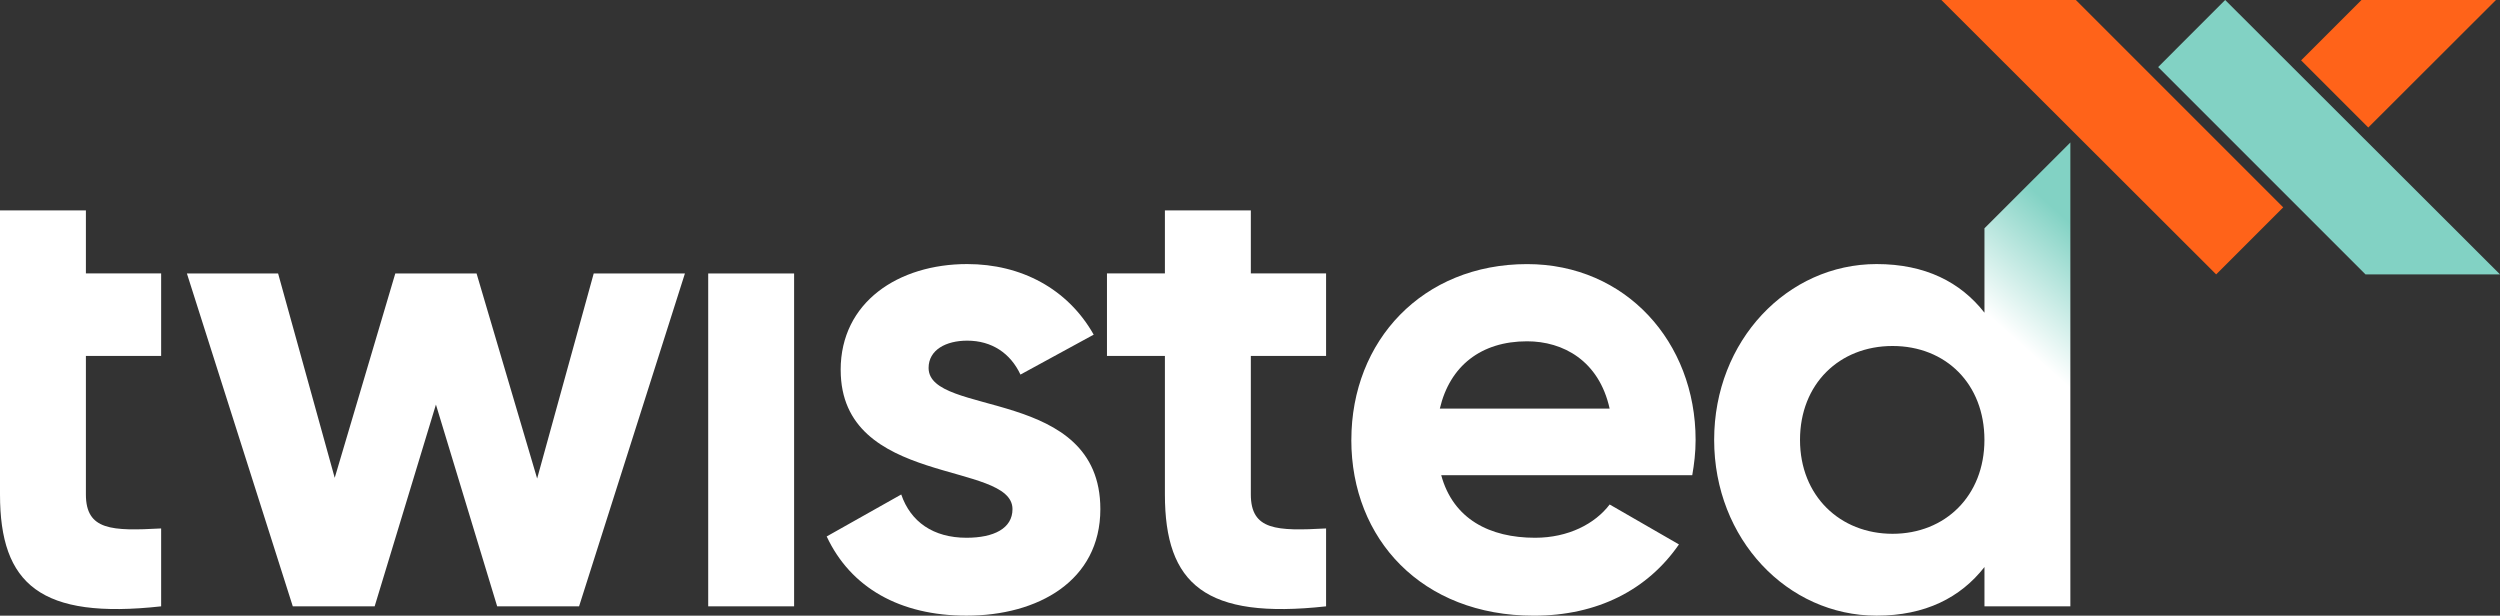
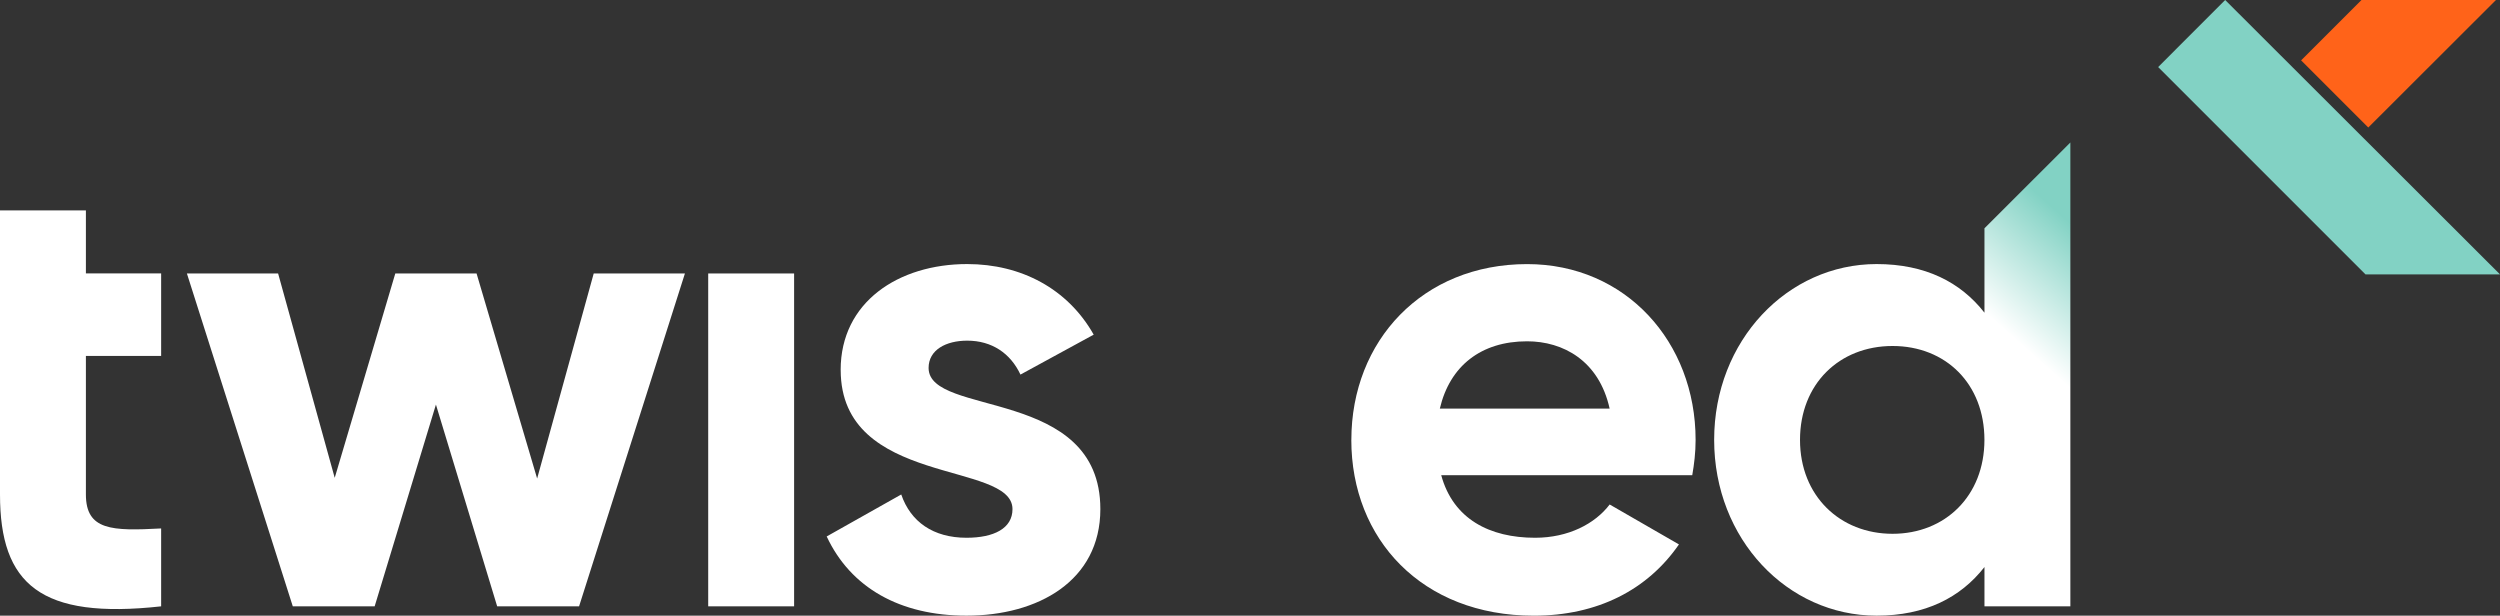
<svg xmlns="http://www.w3.org/2000/svg" id="Layer_2" data-name="Layer 2" viewBox="0 0 687.44 169.29">
  <rect x="0" y="0" width="687.44" height="169.29" fill="#333333" stroke="none" />
  <defs>
    <style>      .cls-1 {        clip-path: url(#clippath);      }      .cls-2 {        fill: none;      }      .cls-2, .cls-3, .cls-4, .cls-5, .cls-6 {        stroke-width: 0px;      }      .cls-3 {        fill: url(#linear-gradient);      }      .cls-4 {        fill: #82d2c4;      }      .cls-5 {        fill: #ff6319;      }      .cls-6 {        fill: #fff;      }    </style>
    <clipPath id="clippath">
      <path class="cls-2" d="M494.96,120.96c0-15.38,10.81-25.82,25.45-25.82s25.26,10.43,25.26,25.82-10.8,25.82-25.26,25.82-25.45-10.43-25.45-25.82M545.68,62.76v23.22c-6.59-8.42-16.29-13.37-29.66-13.37-24.53,0-44.67,21.06-44.67,48.34s20.14,48.34,44.67,48.34c13.37,0,23.07-4.95,29.66-13.37v10.8h23.62V39.18l-23.62,23.59Z" />
    </clipPath>
    <linearGradient id="linear-gradient" x1="-108.3" y1="377.09" x2="-104.09" y2="377.09" gradientTransform="translate(1426.04 3150.92) scale(8.08 -8.08)" gradientUnits="userSpaceOnUse">
      <stop offset="0" stop-color="#fff" />
      <stop offset="1" stop-color="#82d2c4" />
    </linearGradient>
  </defs>
  <g id="Layer_1-2" data-name="Layer 1">
    <g>
      <polygon class="cls-4" points="611.87 0 593.44 18.44 650.45 75.45 687.44 75.45 611.87 0" />
-       <polygon class="cls-5" points="533.83 0 609.39 75.45 627.83 57.02 570.81 0 533.83 0" />
      <polygon class="cls-5" points="649.35 0 632.75 16.6 651.22 35.06 686.33 0 649.35 0" />
      <path class="cls-6" d="M0,57.87v78.1c0,24.72,11.17,34.42,44.31,30.76v-21.42c-13.55.73-20.69.54-20.69-9.34v-38.09h20.69v-22.7h-20.69v-17.32H0Z" />
      <polygon class="cls-6" points="163.26 75.19 147.7 131.58 131.04 75.19 108.7 75.19 92.04 131.39 76.47 75.19 51.39 75.19 80.51 166.73 103.02 166.73 119.87 111.25 136.71 166.73 159.23 166.73 188.34 75.19 163.26 75.19" />
      <polygon class="cls-6" points="194.74 75.19 194.74 166.73 218.35 166.73 218.36 166.72 218.36 75.19 218.35 75.19 194.74 75.19" />
      <path class="cls-6" d="M231.17,101.73c0,32.22,47.24,24.9,47.24,38.27,0,5.31-5.13,7.87-12.64,7.87-9.15,0-15.38-4.39-17.95-11.9l-20.5,11.54c6.59,14.09,20.13,21.78,38.45,21.78,19.59,0,36.8-9.52,36.8-29.3,0-33.69-47.23-25.27-47.23-38.82,0-4.95,4.76-7.5,10.62-7.5,6.77,0,11.9,3.47,14.64,9.33l20.14-10.98c-7.14-12.64-19.96-19.41-34.79-19.41-18.86,0-34.79,10.43-34.79,29.11" />
-       <path class="cls-6" d="M320.32,57.86v17.32h-15.93v22.7h15.93v38.09c0,24.72,11.17,34.42,44.32,30.76v-21.42c-13.55.73-20.69.54-20.69-9.34v-38.09h20.69v-22.7h-20.69v-17.32h-23.63Z" />
      <path class="cls-6" d="M419.92,93.85c9.88,0,19.77,5.31,22.69,18.5h-46.69c2.75-11.73,11.35-18.5,23.99-18.5M371.58,120.96c0,27.28,19.41,48.34,50.17,48.34,17.57,0,31.31-7.14,39.92-19.6l-19.05-10.98c-4.02,5.3-11.35,9.15-20.51,9.15-12.45,0-22.52-5.12-25.81-17.21h69.03c.54-3.11.92-6.22.92-9.7,0-26.92-19.22-48.34-46.32-48.34-28.75,0-48.34,21.06-48.34,48.34" />
      <g class="cls-1">
        <rect class="cls-3" x="439.18" y="24.38" width="162.29" height="159.72" transform="translate(96.03 422.94) rotate(-48.24)" />
      </g>
    </g>
  </g>
</svg>